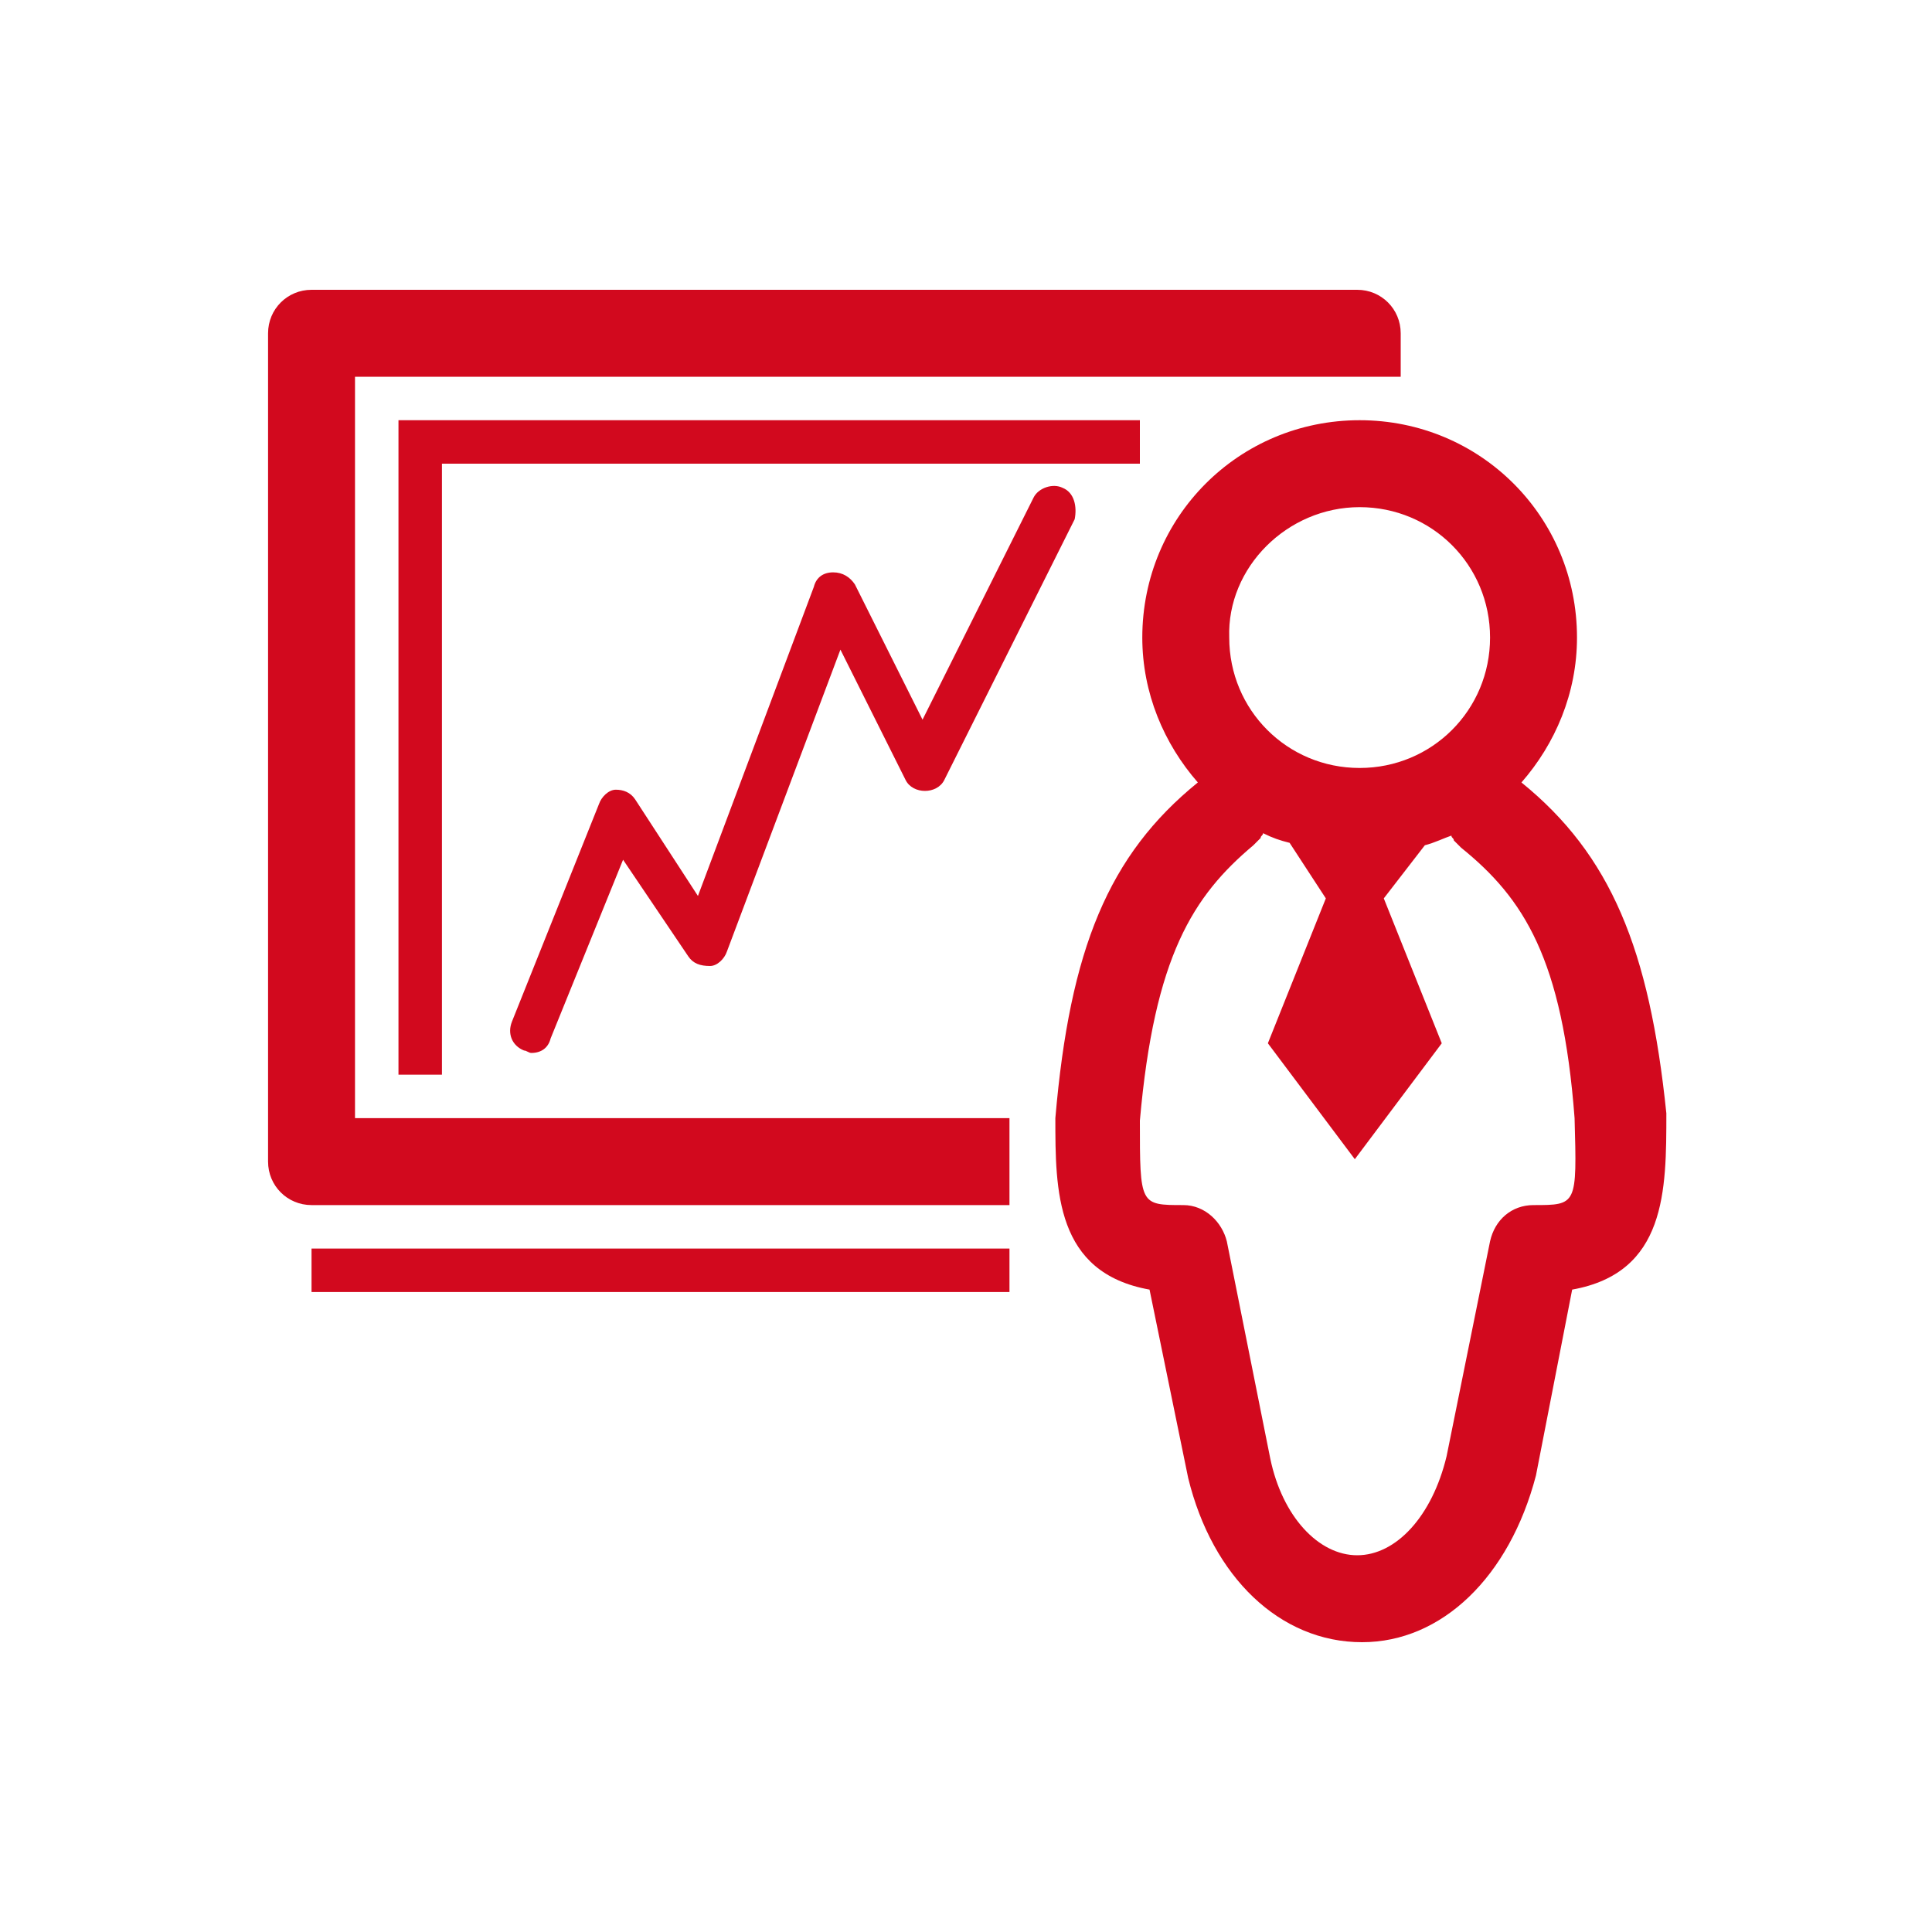
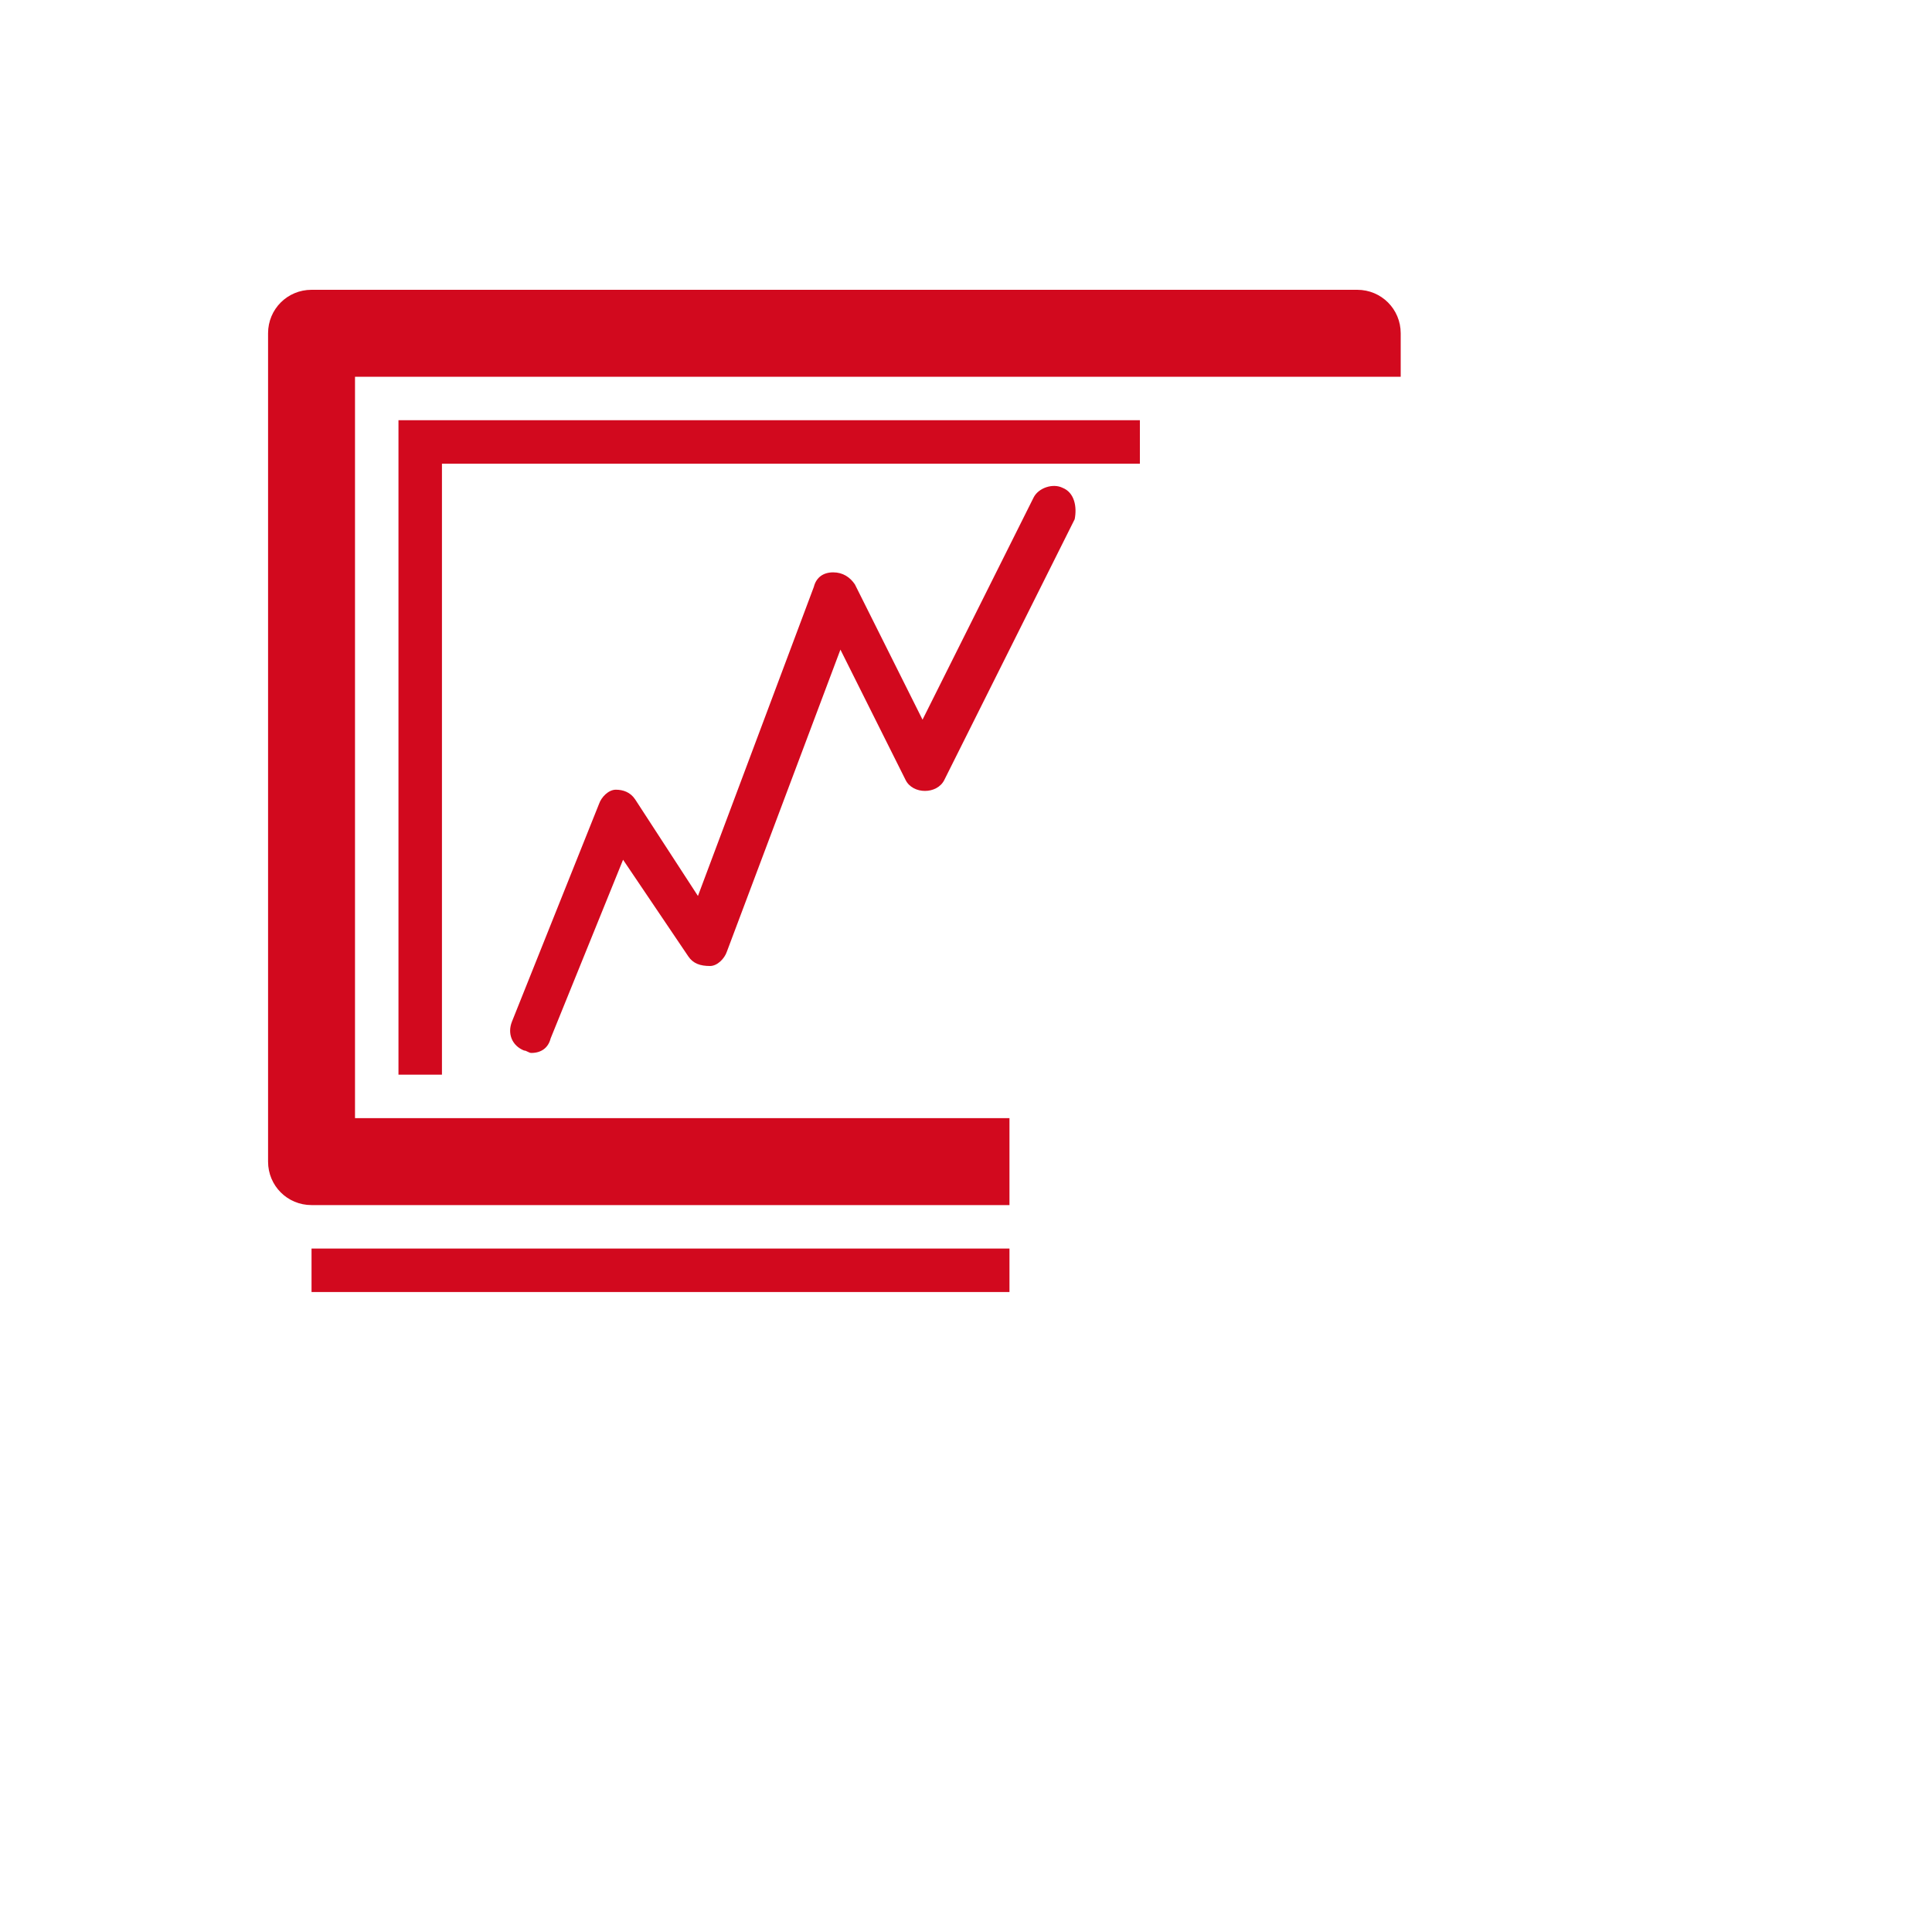
<svg xmlns="http://www.w3.org/2000/svg" version="1.1" id="Capa_1" x="0px" y="0px" viewBox="0 0 80 80" style="enable-background:new 0 0 80 80;" xml:space="preserve">
  <style type="text/css">
	.st0{fill:#D2091E;}
</style>
  <g>
    <path class="st0" d="M41.8,46.3H14.7V15.6h39.7h3.6v-1.8c0-1-0.8-1.8-1.8-1.8H12.9c-1,0-1.8,0.8-1.8,1.8v34.3c0,1,0.8,1.8,1.8,1.8   h28.9L41.8,46.3z" />
-     <path class="st0" d="M63,32.4c1.4-1.6,2.3-3.7,2.3-6c0-5-4-9-9-9c-5,0-9,4-9,9c0,2.3,0.9,4.4,2.3,6c-3.7,3-5.3,6.9-5.9,13.9   c0,3,0,6.4,3.9,7.1l1.6,7.8c1,4.1,3.8,6.8,7.2,6.8h0c3.3,0,6.1-2.7,7.2-6.9l1.5-7.7c3.9-0.7,3.9-4.1,3.9-7.3   C68.3,39.3,66.7,35.4,63,32.4z M56.3,21c3,0,5.4,2.4,5.4,5.4c0,3-2.4,5.4-5.4,5.4c-3,0-5.4-2.4-5.4-5.4C50.8,23.5,53.3,21,56.3,21z    M63.5,49.9c-0.9,0-1.6,0.6-1.8,1.5l-1.8,8.9c-0.6,2.5-2.1,4.1-3.7,4.1c-1.6,0-3.1-1.6-3.6-4l-1.8-9c-0.2-0.8-0.9-1.5-1.8-1.5   c-1.8,0-1.8,0-1.8-3.5c0.6-6.8,2.2-9.3,4.7-11.4c0.1-0.1,0.2-0.2,0.3-0.3c0-0.1,0.1-0.1,0.1-0.2c0.4,0.2,0.7,0.3,1.1,0.4l1.5,2.3   l-2.4,6l3.6,4.8l3.6-4.8l-2.4-6L59,35c0.4-0.1,0.8-0.3,1.1-0.4c0,0.1,0.1,0.1,0.1,0.2c0.1,0.1,0.2,0.2,0.3,0.3   c2.6,2.1,4.2,4.6,4.7,11.2C65.3,49.9,65.3,49.9,63.5,49.9z" />
    <polygon class="st0" points="47.2,19.2 47.2,17.4 18.3,17.4 16.5,17.4 16.5,19.2 16.5,44.5 18.3,44.5 18.3,19.2  " />
    <rect x="12.9" y="51.7" class="st0" width="28.9" height="1.8" />
    <path class="st0" d="M44,20.2c-0.4-0.2-1,0-1.2,0.4l-4.6,9.2l-2.8-5.6c-0.2-0.3-0.5-0.5-0.9-0.5c-0.4,0-0.7,0.2-0.8,0.6l-4.8,12.8   l-2.6-4c-0.2-0.3-0.5-0.4-0.8-0.4c-0.3,0-0.6,0.3-0.7,0.6l-3.6,9c-0.2,0.5,0,1,0.5,1.2c0.1,0,0.2,0.1,0.3,0.1   c0.4,0,0.7-0.2,0.8-0.6l3-7.4l2.7,4c0.2,0.3,0.5,0.4,0.9,0.4c0.3,0,0.6-0.3,0.7-0.6l4.7-12.5l2.7,5.4c0.3,0.6,1.3,0.6,1.6,0   l5.4-10.8C44.6,21,44.5,20.4,44,20.2z" />
  </g>
</svg>